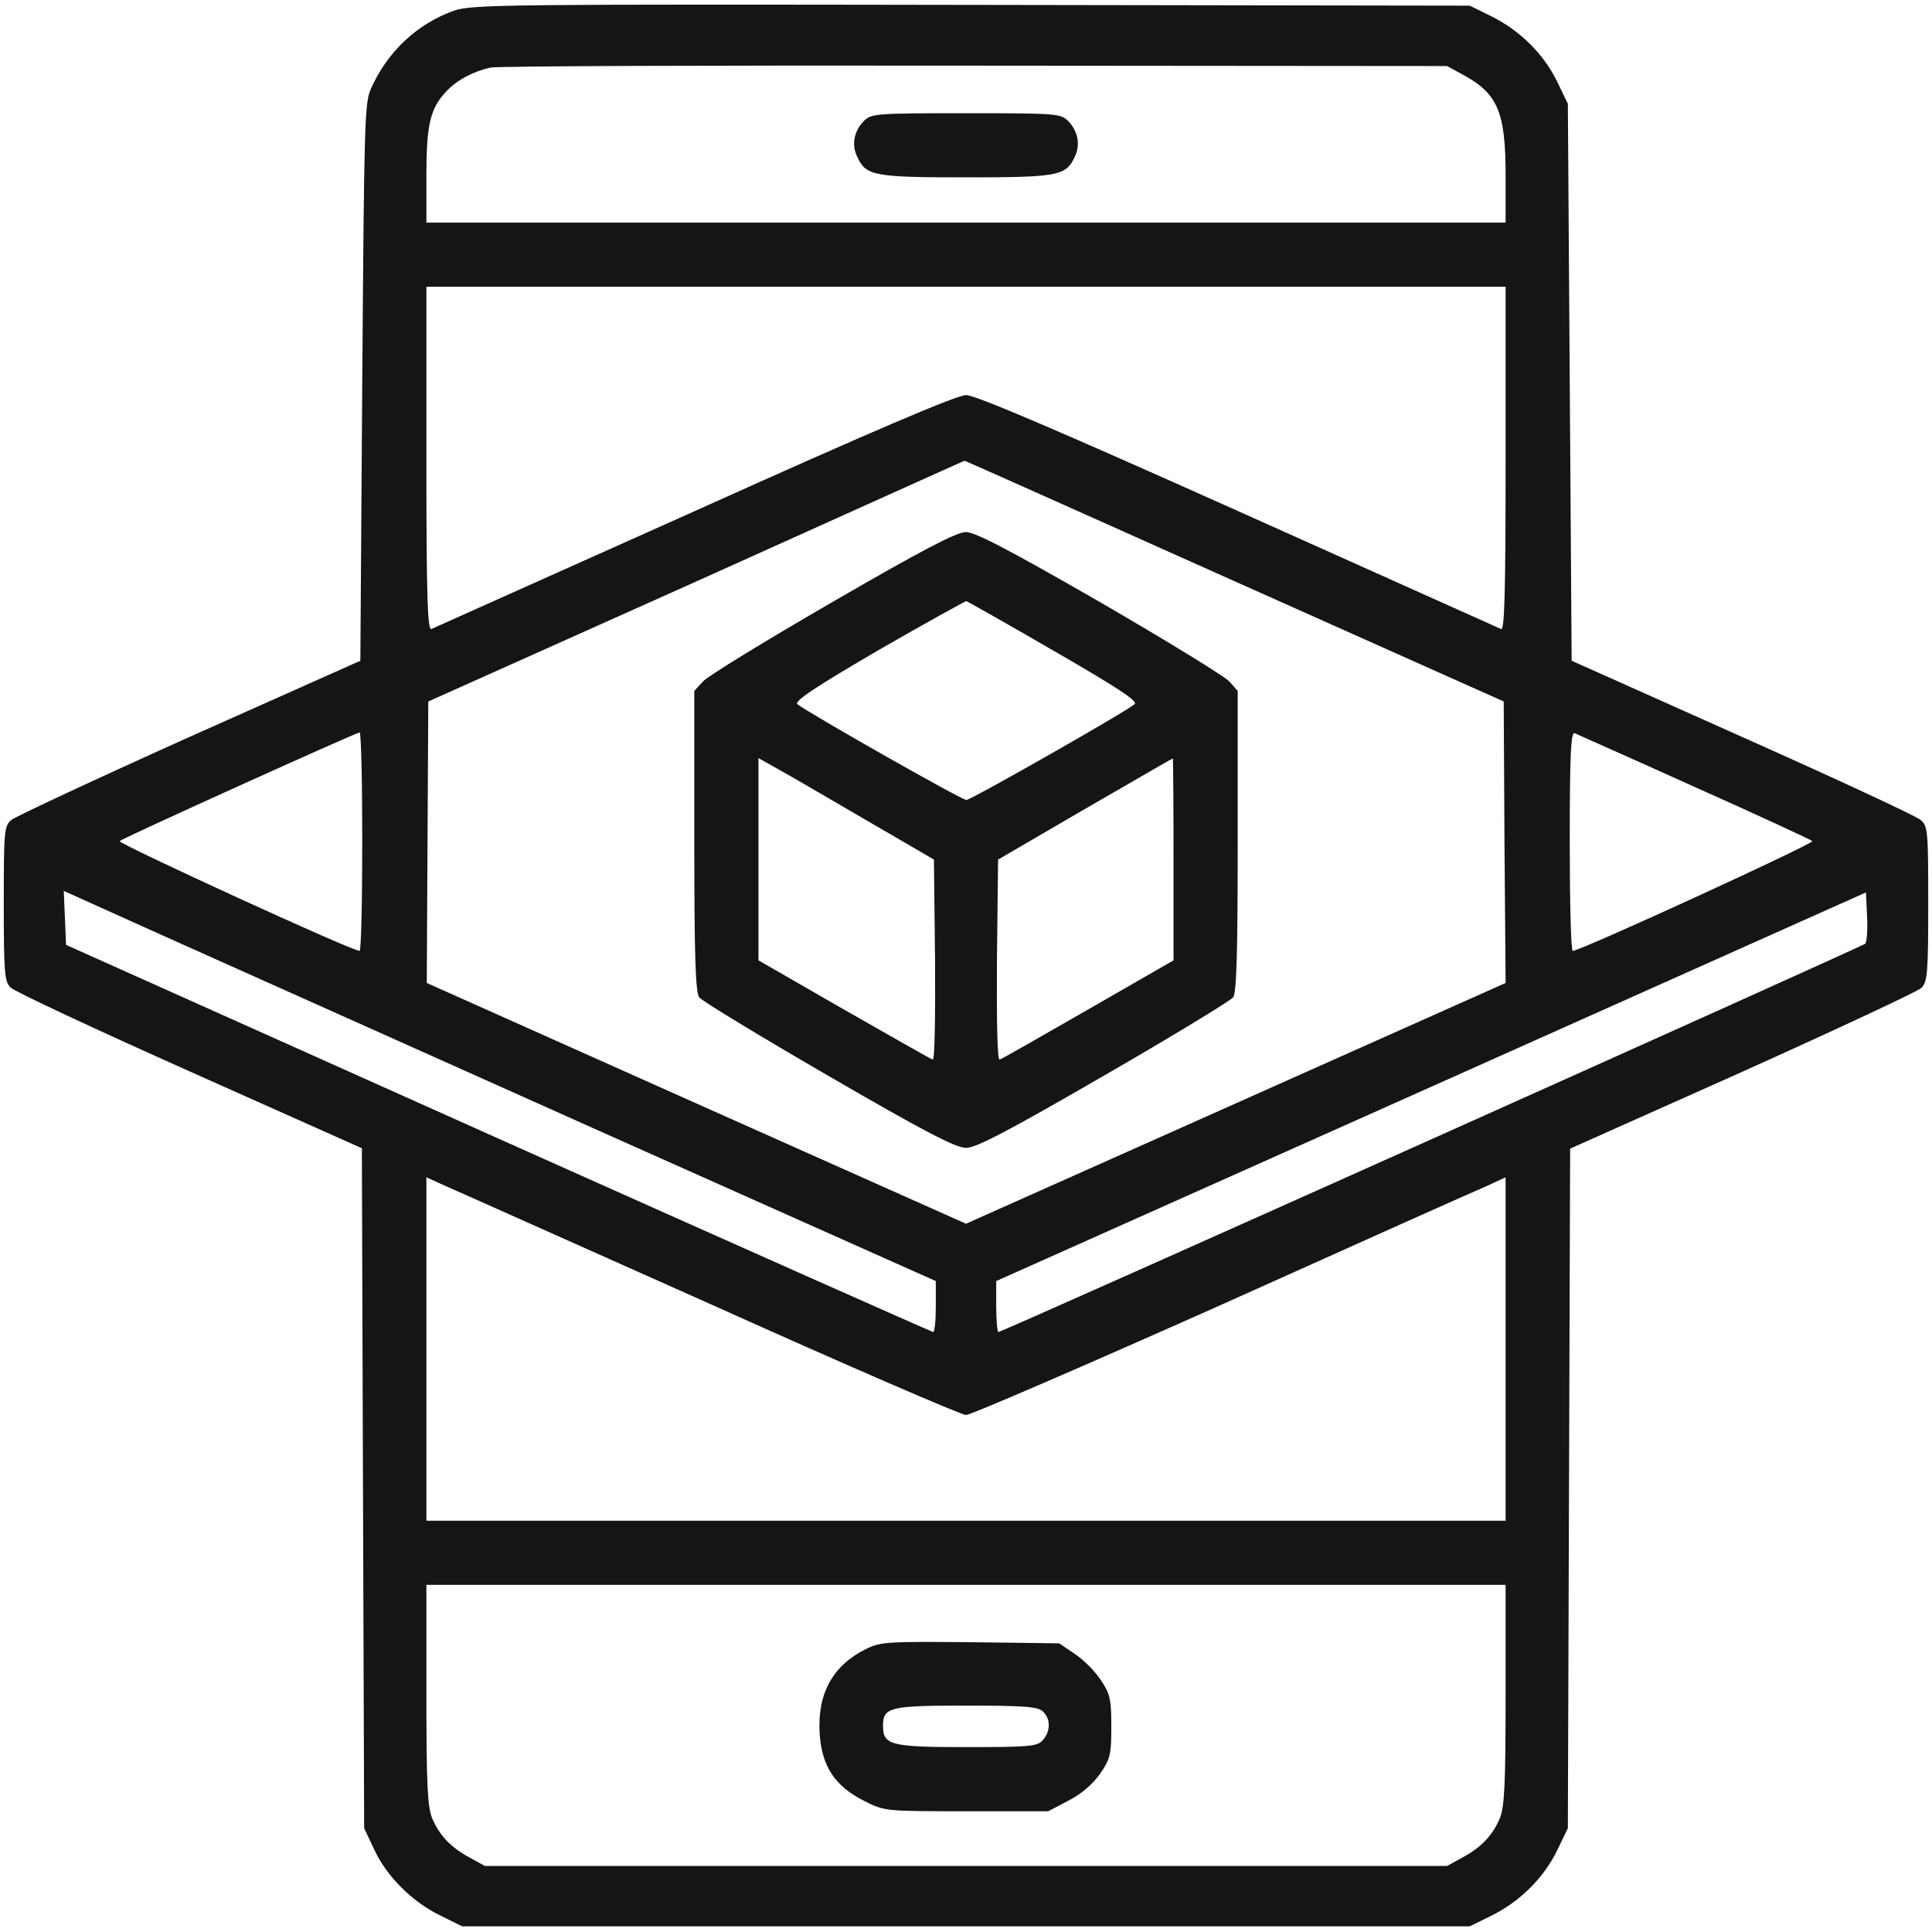
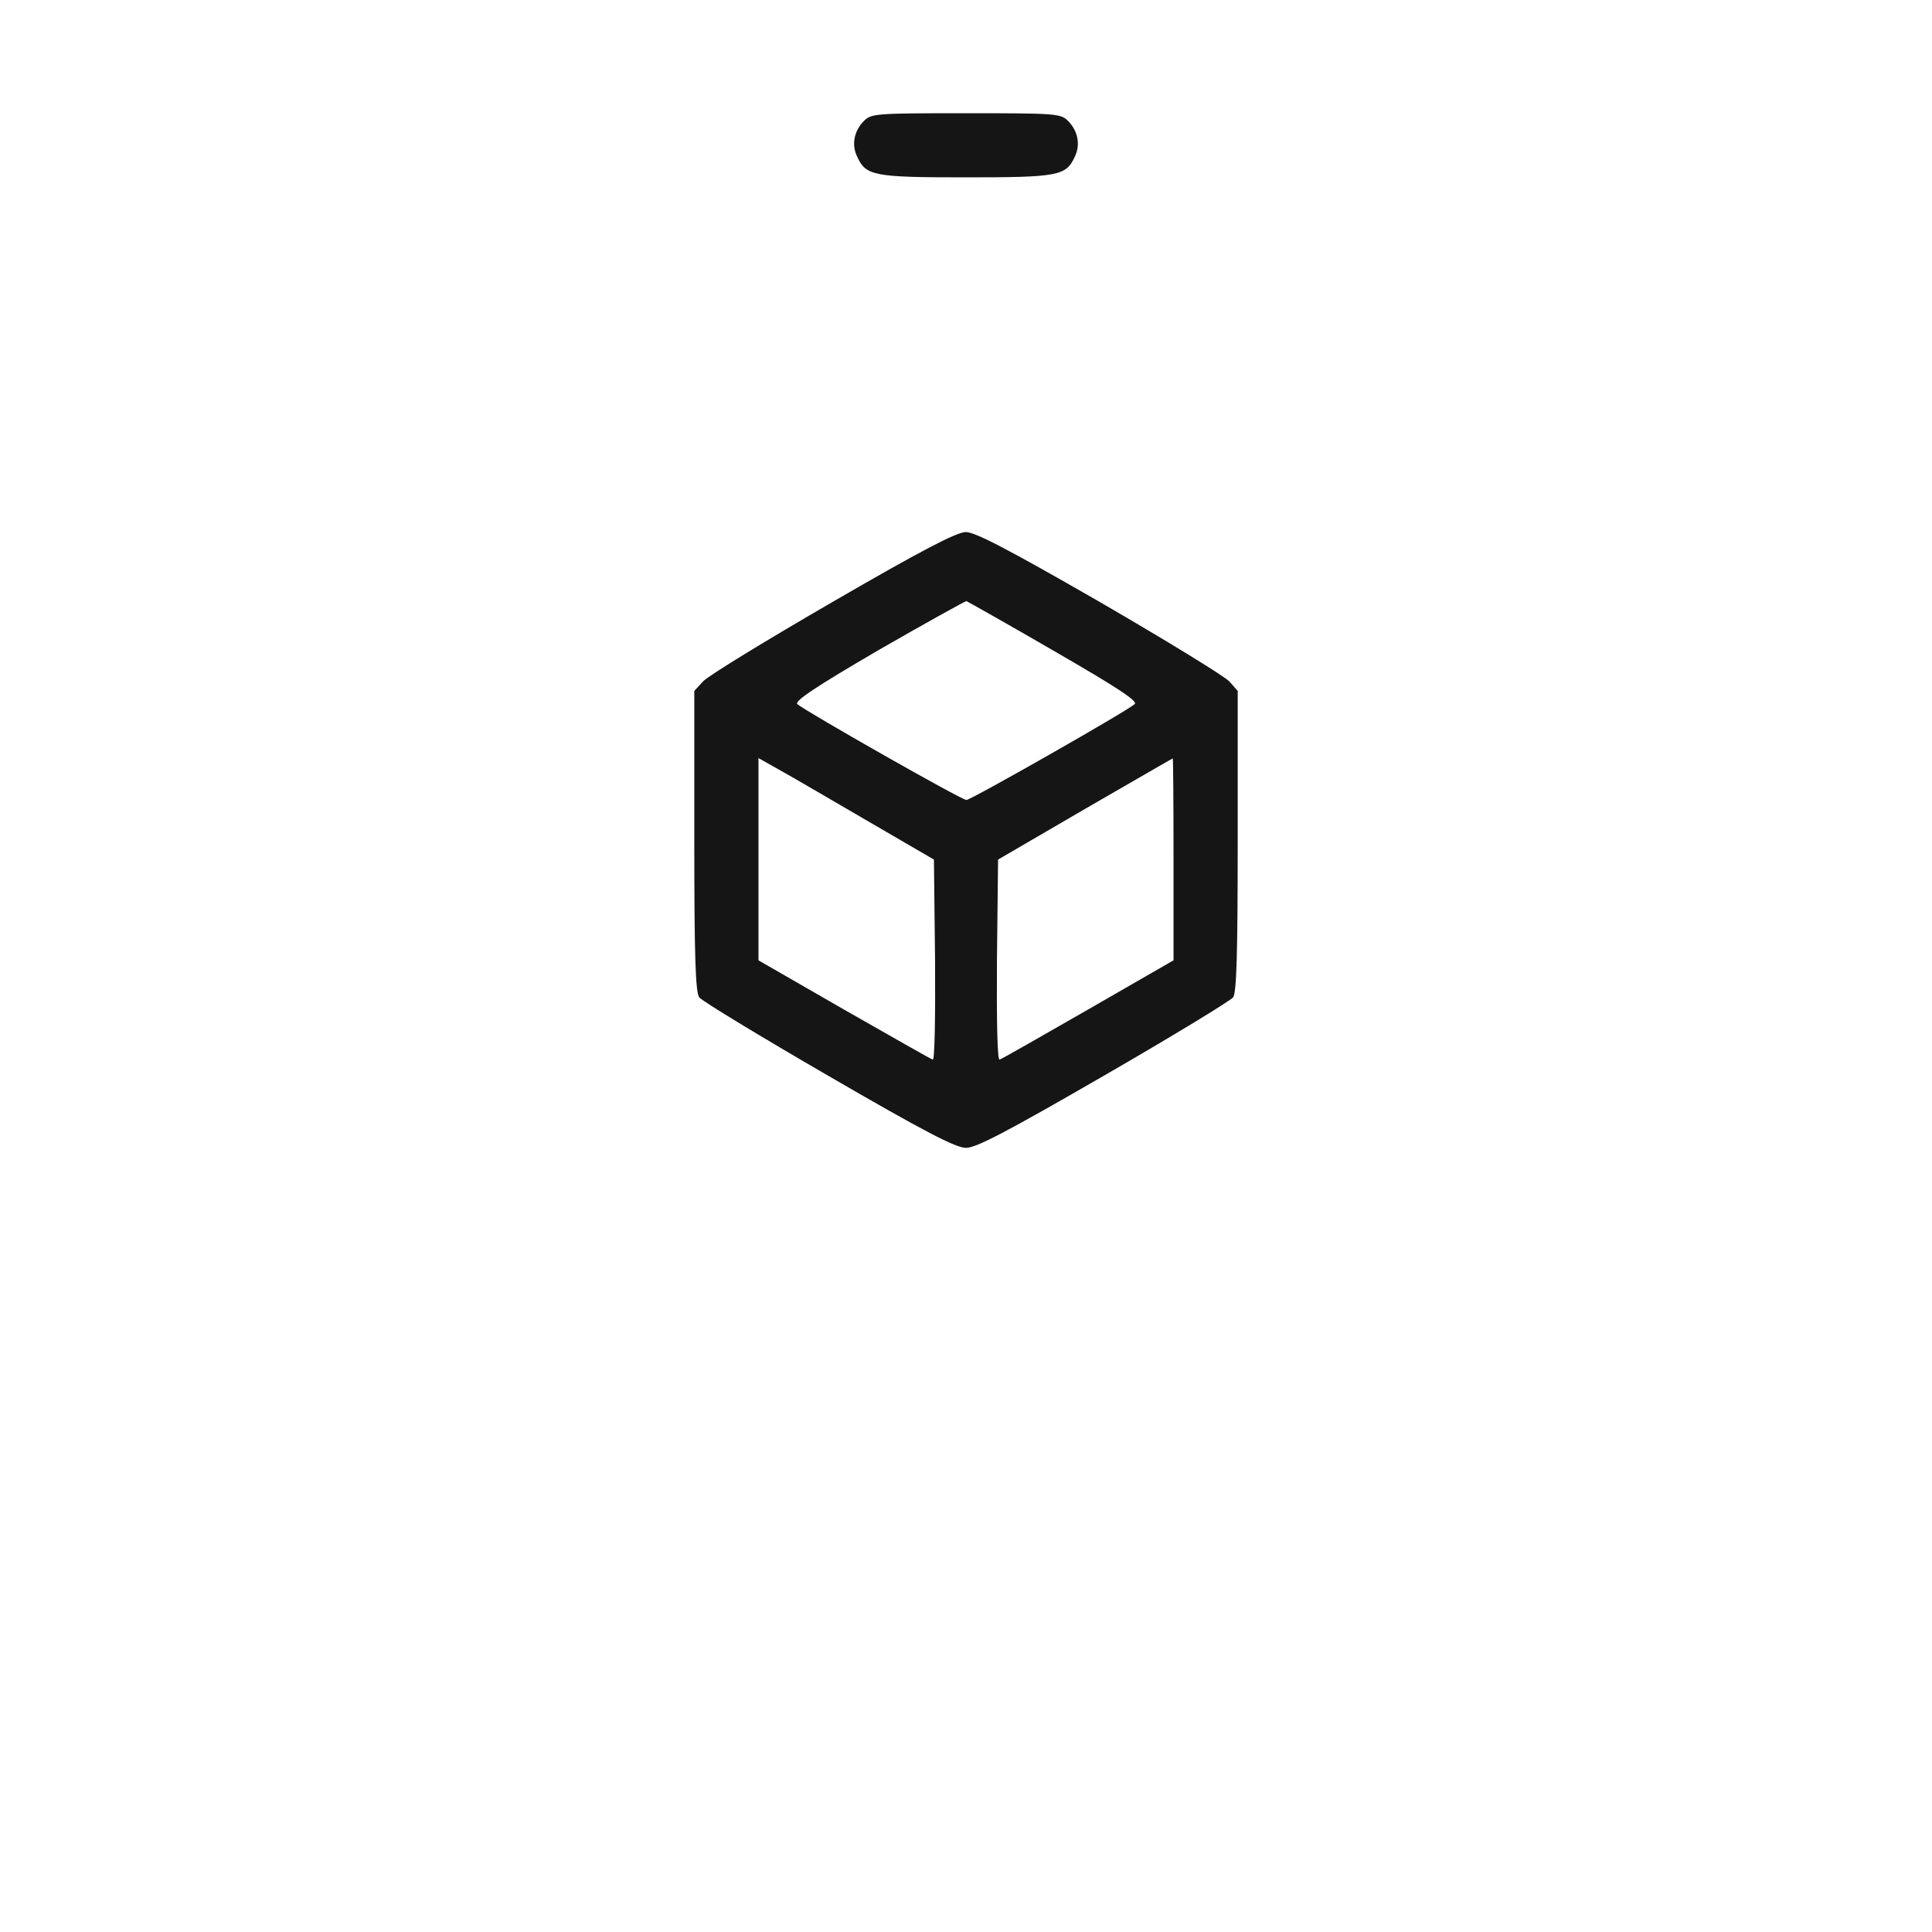
<svg xmlns="http://www.w3.org/2000/svg" width="60" height="60" viewBox="0 0 60 60" fill="none">
  <g clip-path="url(#clip0_3639_23016)">
-     <path d="M14.109 0.328C12.973 0.727 12.035 1.594 11.52 2.754C11.32 3.188 11.309 3.879 11.25 11.871L11.191 20.52L5.883 22.887C2.965 24.199 0.48 25.359 0.352 25.465C0.129 25.652 0.117 25.816 0.117 28.066C0.117 30.199 0.141 30.492 0.328 30.668C0.434 30.785 2.941 31.957 5.883 33.27L11.238 35.66L11.273 46.219L11.309 56.777L11.625 57.445C12.012 58.277 12.797 59.062 13.688 59.496L14.355 59.824H30H45.645L46.312 59.496C47.191 59.062 47.93 58.336 48.352 57.48L48.691 56.777L48.727 46.219L48.762 35.672L54.117 33.281C57.059 31.957 59.566 30.785 59.672 30.68C59.859 30.492 59.883 30.211 59.883 28.066C59.883 25.805 59.871 25.652 59.648 25.465C59.52 25.348 57.023 24.188 54.105 22.887L48.809 20.52L48.75 11.871L48.691 3.223L48.352 2.52C47.93 1.664 47.191 0.938 46.312 0.504L45.645 0.176L30.176 0.152C15.668 0.129 14.672 0.141 14.109 0.328ZM45.41 2.309C46.512 2.895 46.758 3.469 46.758 5.449V6.914H30H13.242V5.449C13.242 3.879 13.359 3.363 13.863 2.836C14.191 2.484 14.707 2.215 15.234 2.098C15.457 2.051 22.242 2.027 30.293 2.039L44.941 2.051L45.41 2.309ZM46.758 14.25C46.758 18.48 46.723 19.582 46.617 19.535C46.535 19.5 42.855 17.848 38.438 15.867C32.812 13.348 30.293 12.27 30 12.27C29.719 12.27 27.129 13.371 21.562 15.879C17.145 17.859 13.465 19.5 13.395 19.535C13.277 19.582 13.242 18.48 13.242 14.25V8.906H30H46.758V14.25ZM38.332 18.047L46.699 21.785L46.723 26.156L46.758 30.527L38.379 34.266L30 38.004L21.621 34.266L13.254 30.527L13.277 26.156L13.301 21.785L21.621 18.059C26.203 15.996 29.941 14.309 29.953 14.309C29.953 14.297 33.727 15.984 38.332 18.047ZM11.25 26.133C11.25 27.996 11.215 29.531 11.168 29.531C10.922 29.531 3.645 26.191 3.715 26.121C3.809 26.027 11.016 22.77 11.168 22.746C11.215 22.734 11.25 24.258 11.25 26.133ZM52.617 24.434C54.586 25.312 56.227 26.074 56.285 26.121C56.355 26.191 49.078 29.531 48.844 29.531C48.785 29.531 48.75 27.996 48.75 26.121C48.75 23.438 48.785 22.723 48.902 22.77C48.973 22.805 50.648 23.543 52.617 24.434ZM18.715 35.168L29.062 39.785V40.57C29.062 41.016 29.027 41.367 28.98 41.367C28.922 41.355 22.852 38.66 15.469 35.355L2.051 29.344L2.016 28.512L1.98 27.668L5.18 29.109C6.938 29.895 13.031 32.625 18.715 35.168ZM57.926 29.309C57.82 29.402 31.125 41.367 31.008 41.367C30.973 41.367 30.938 41.016 30.938 40.57V39.785L44.449 33.75L57.949 27.715L57.984 28.465C58.008 28.875 57.973 29.262 57.926 29.309ZM22.113 40.523C26.309 42.41 29.859 43.945 30 43.945C30.141 43.945 33.691 42.41 37.898 40.535C42.094 38.648 45.809 36.984 46.148 36.844L46.758 36.562V41.895V47.227H30H13.242V41.895V36.562L13.863 36.844C14.191 36.984 17.906 38.648 22.113 40.523ZM46.758 52.617C46.758 55.43 46.723 56.098 46.582 56.461C46.348 57.012 45.996 57.375 45.41 57.691L44.941 57.949H30H15.059L14.59 57.691C14.004 57.375 13.652 57.012 13.418 56.461C13.277 56.098 13.242 55.43 13.242 52.617V49.219H30H46.758V52.617Z" fill="#151515" />
    <path d="M26.836 3.75C26.519 4.066 26.437 4.5 26.625 4.875C26.894 5.461 27.14 5.508 30 5.508C32.859 5.508 33.105 5.461 33.375 4.875C33.562 4.5 33.48 4.066 33.164 3.75C32.941 3.527 32.765 3.516 30 3.516C27.234 3.516 27.058 3.527 26.836 3.75Z" fill="#151515" />
    <path d="M25.84 18.703C23.777 19.898 21.973 21 21.832 21.164L21.562 21.457V26.121C21.562 29.66 21.598 30.82 21.715 30.973C21.785 31.078 23.602 32.18 25.723 33.41C28.734 35.156 29.684 35.648 30 35.648C30.316 35.648 31.254 35.156 34.277 33.41C36.41 32.18 38.215 31.078 38.297 30.973C38.402 30.82 38.438 29.66 38.438 26.121V21.457L38.18 21.164C38.027 21 36.211 19.887 34.148 18.691C31.254 17.027 30.281 16.523 29.988 16.523C29.695 16.535 28.629 17.086 25.84 18.703ZM32.73 20.215C34.699 21.352 35.344 21.773 35.238 21.867C34.992 22.09 30.152 24.844 30.012 24.844C29.859 24.844 24.996 22.078 24.762 21.867C24.668 21.773 25.312 21.34 27.281 20.191C28.746 19.348 29.977 18.668 30.012 18.668C30.047 18.68 31.277 19.371 32.73 20.215ZM26.93 25.488L29.004 26.695L29.039 29.824C29.051 31.594 29.027 32.93 28.969 32.906C28.91 32.895 27.668 32.18 26.203 31.348L23.555 29.824V26.684V23.543L24.199 23.906C24.562 24.105 25.781 24.82 26.93 25.488ZM36.445 26.684V29.824L33.797 31.348C32.344 32.18 31.102 32.895 31.043 32.906C30.973 32.93 30.949 31.734 30.961 29.824L30.996 26.695L33.691 25.125C35.18 24.27 36.398 23.555 36.422 23.555C36.434 23.555 36.445 24.961 36.445 26.684Z" fill="#151515" />
-     <path d="M26.872 51.223C25.864 51.727 25.384 52.594 25.454 53.812C25.513 54.844 25.923 55.465 26.825 55.922C27.47 56.25 27.47 56.25 30.013 56.25H32.556L33.177 55.922C33.575 55.723 33.938 55.406 34.161 55.09C34.477 54.633 34.513 54.504 34.513 53.625C34.513 52.77 34.477 52.605 34.184 52.172C34.009 51.902 33.645 51.539 33.376 51.363L32.895 51.035L30.13 51C27.505 50.977 27.341 50.988 26.872 51.223ZM32.392 53.156C32.638 53.391 32.626 53.777 32.38 54.047C32.216 54.234 31.97 54.258 30.024 54.258C27.669 54.258 27.423 54.199 27.423 53.602C27.423 53.016 27.622 52.969 30.001 52.969C31.852 52.969 32.239 53.004 32.392 53.156Z" fill="#151515" />
  </g>
  <defs>
    <clipPath id="clip0_3639_23016">
      <rect width="60" height="60" fill="white" />
    </clipPath>
  </defs>
</svg>